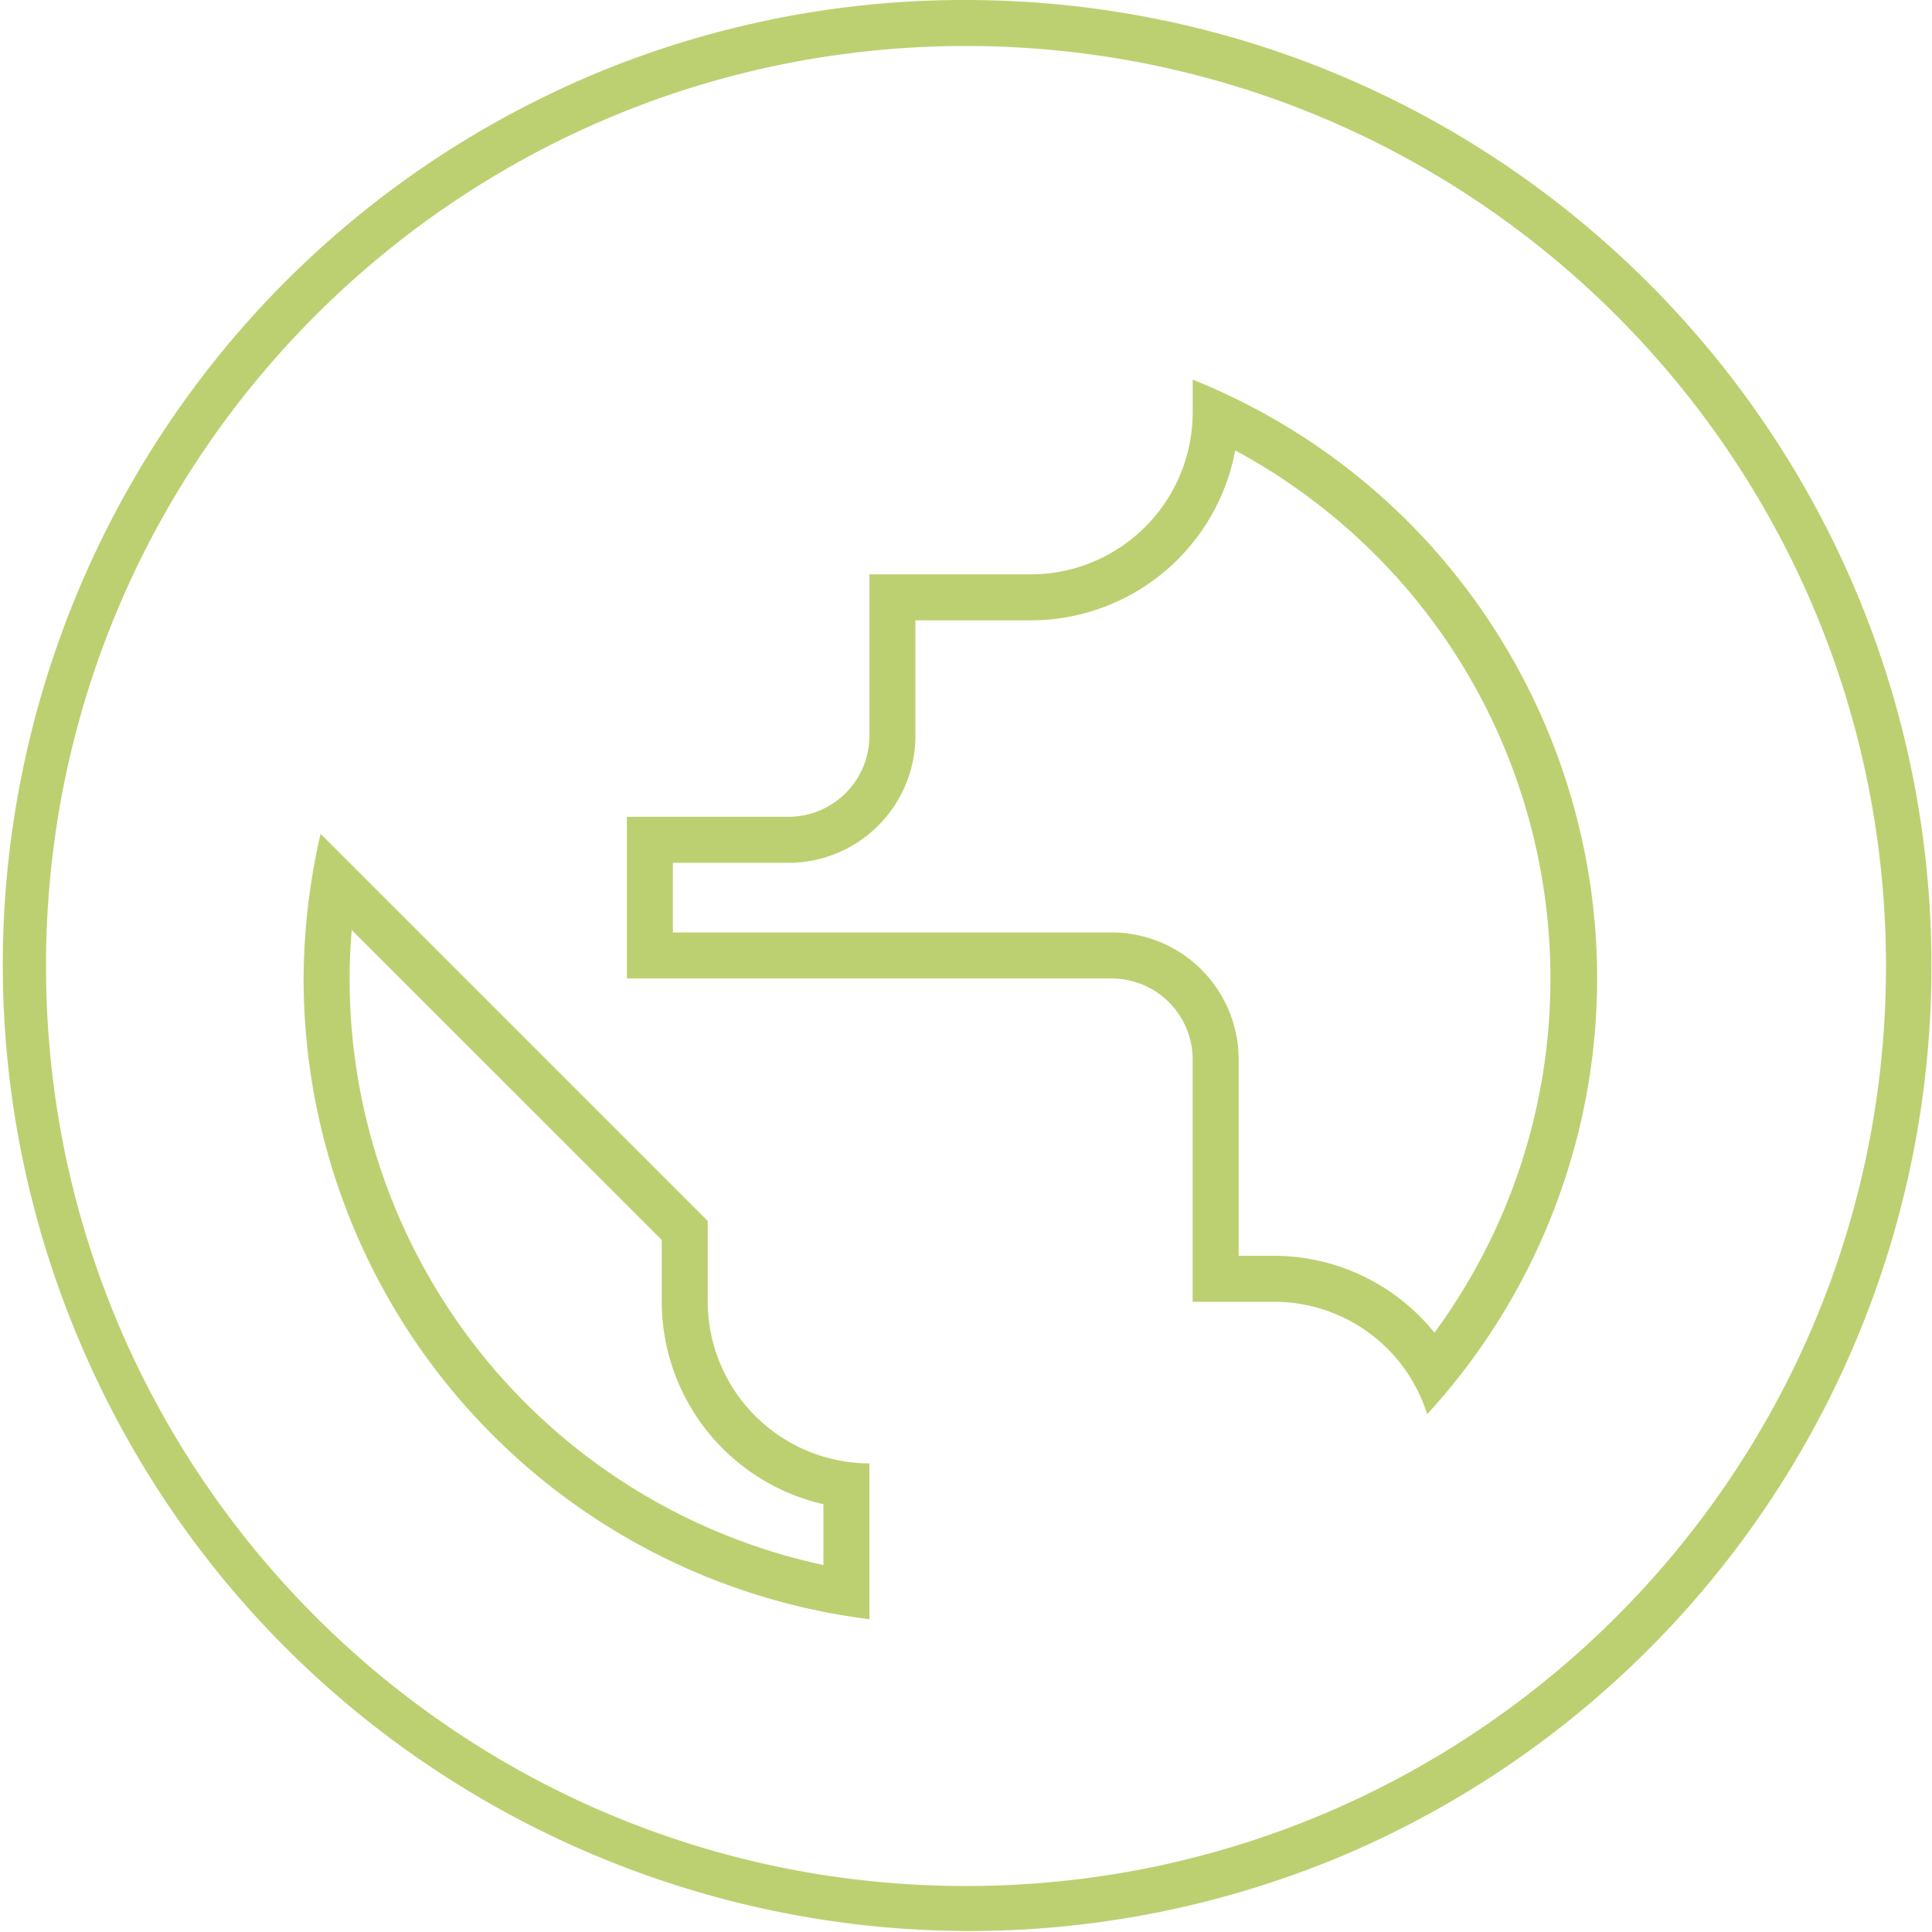
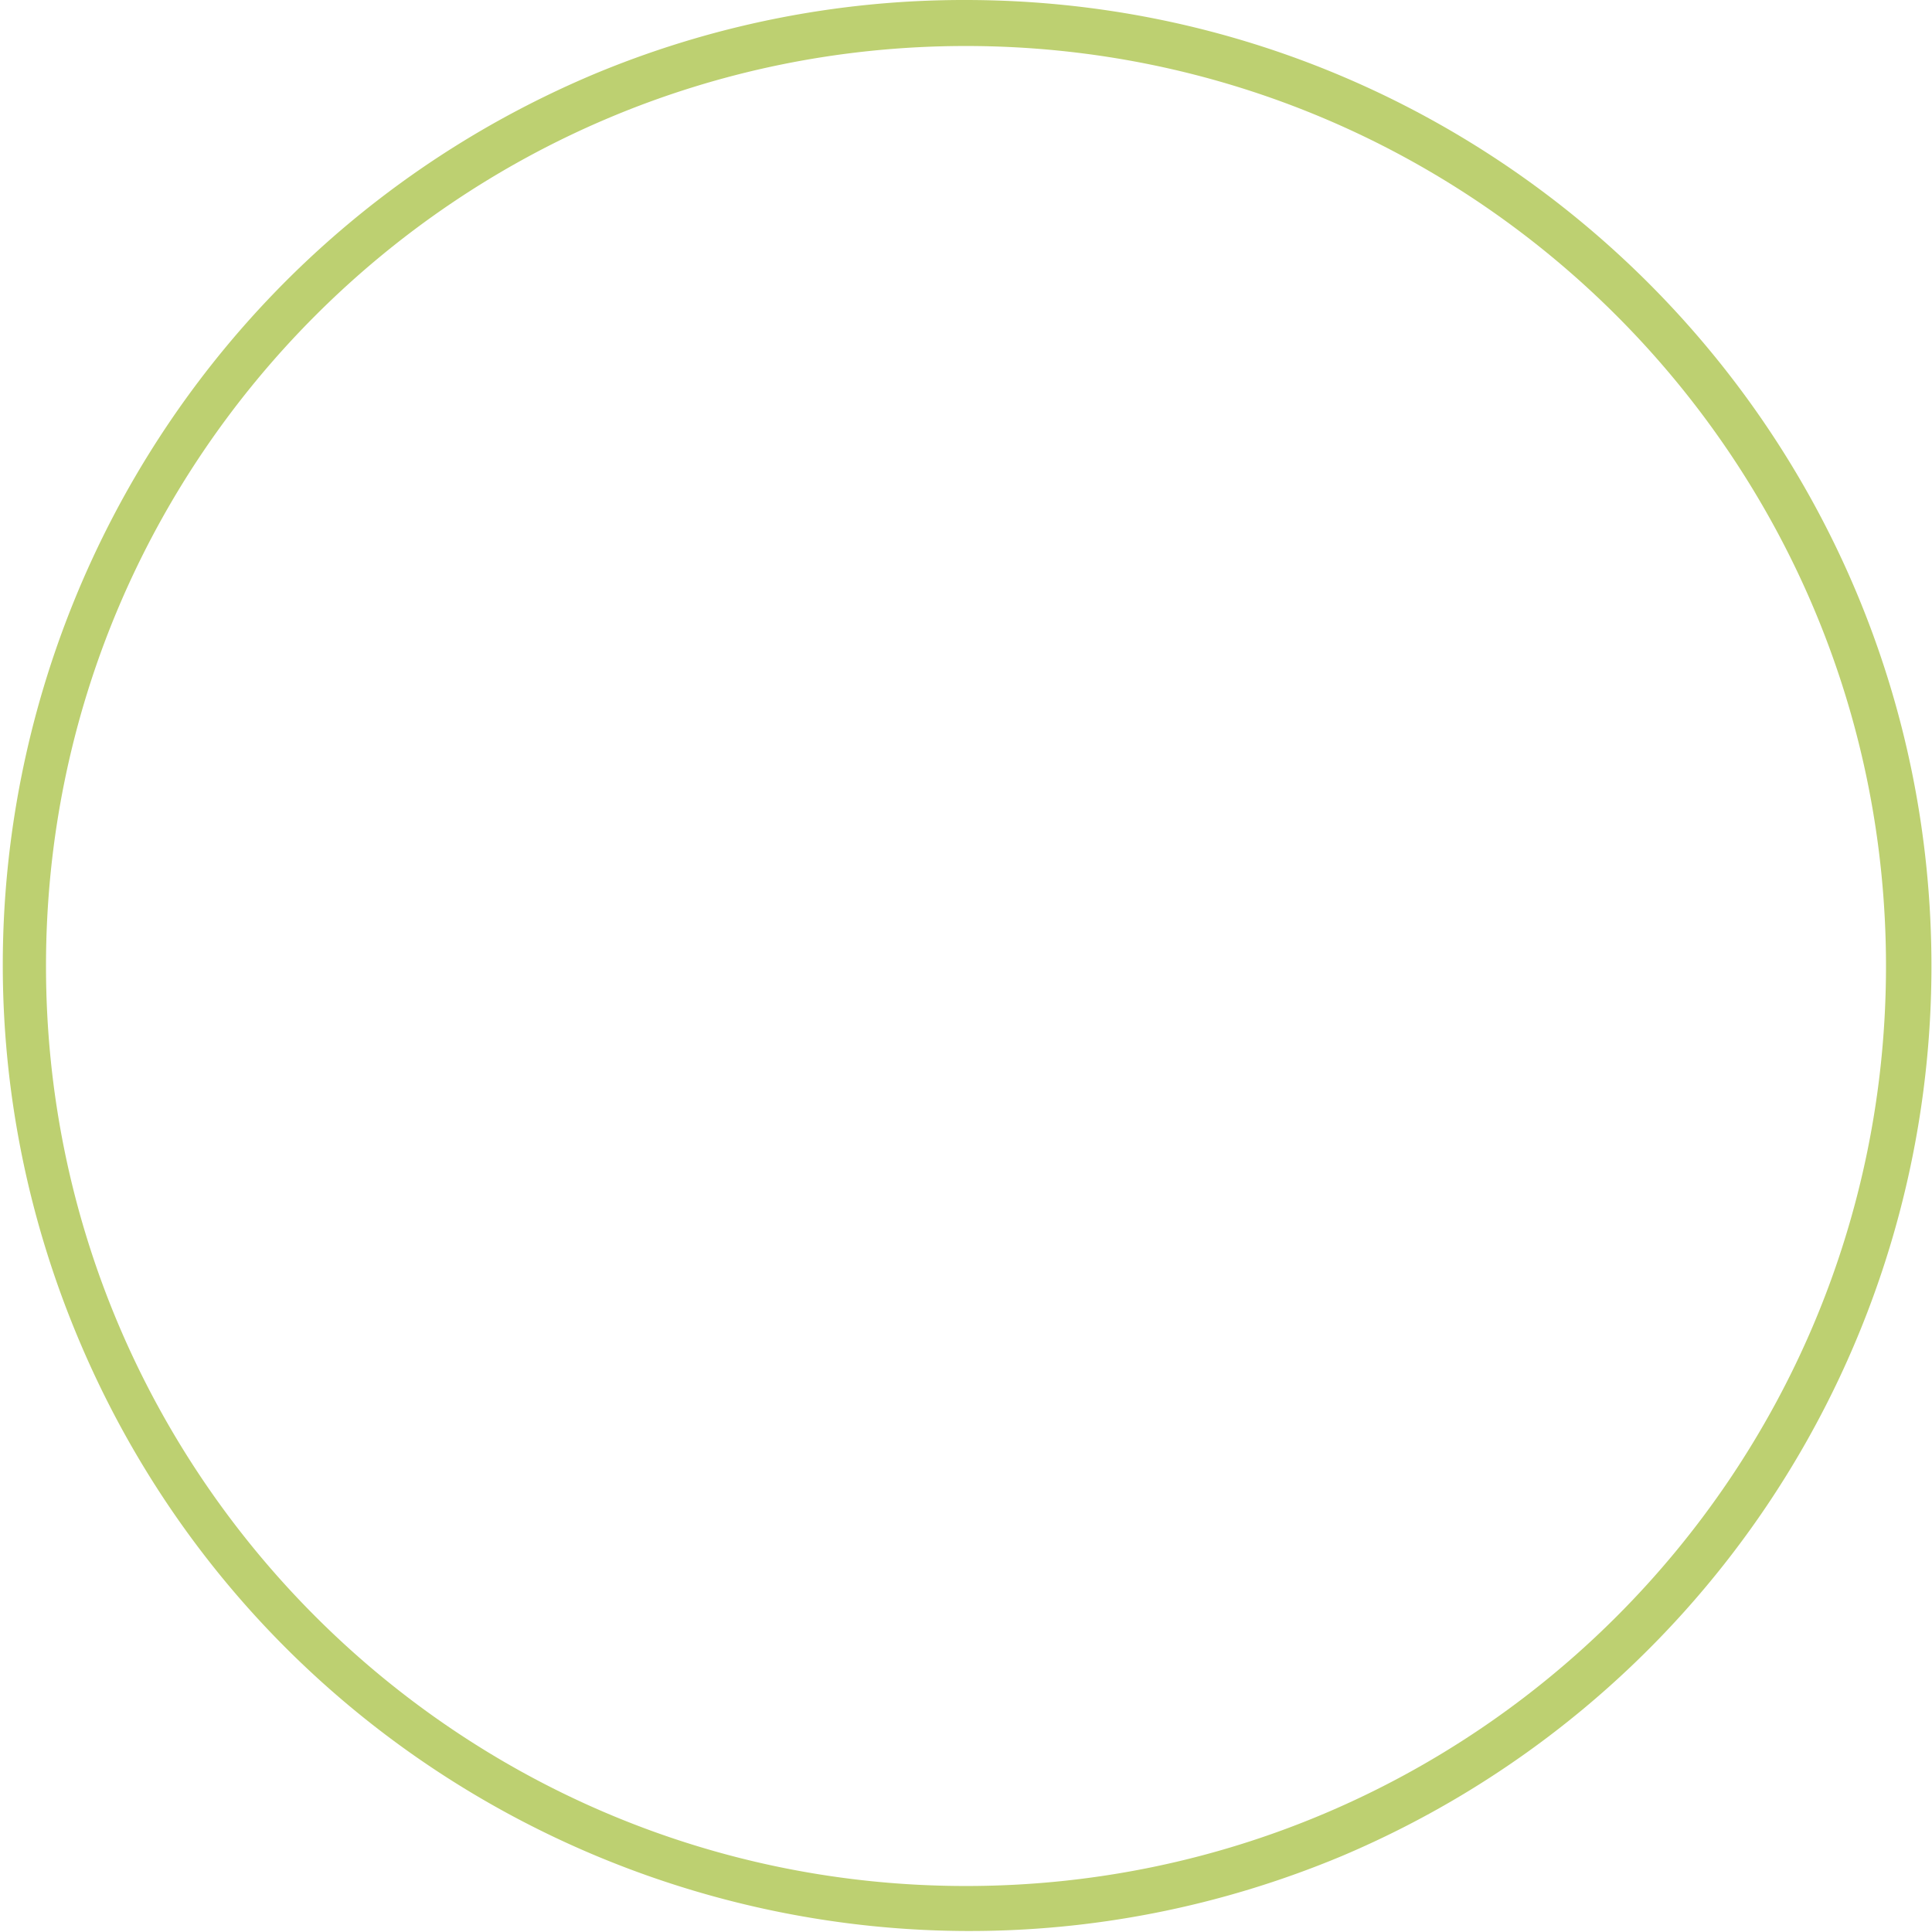
<svg xmlns="http://www.w3.org/2000/svg" width="42" height="42" viewBox="0 0 42 42">
-   <path fill="#BDD071" d="M17.9 34.022V32.7a4.522 4.522 0 0 1-3.514-4.4v-1.344l-6.739-6.738c-.03.35-.047.701-.047 1.053a13.037 13.037 0 0 0 10.3 12.751m13.285-5.052c4.254-5.808 2.995-13.964-2.813-18.218a13.035 13.035 0 0 0-1.52-.96 4.522 4.522 0 0 1-4.439 3.694H19.9V16a2.76 2.76 0 0 1-2.757 2.757h-2.515v1.514h9.542a2.76 2.76 0 0 1 2.757 2.757V27.3h.757a4.488 4.488 0 0 1 3.5 1.671M18.9 35.2A14.035 14.035 0 0 1 6.6 21.271c.006-1.059.13-2.114.369-3.145l8.416 8.416V28.3a3.524 3.524 0 0 0 3.515 3.513V35.2zm12.123-4.463a3.486 3.486 0 0 0-3.339-2.437h-1.757v-5.272a1.762 1.762 0 0 0-1.757-1.757H13.628v-3.514h3.514A1.762 1.762 0 0 0 18.9 16v-3.514h3.514a3.524 3.524 0 0 0 3.514-3.514v-.72c7.185 2.891 10.666 11.06 7.775 18.246a14.024 14.024 0 0 1-2.675 4.243l-.005-.004z" />
  <path fill="#BDD071" d="M21 1C9.954 1 1 9.954 1 21s8.954 20 20 20 20-8.954 20-20C40.996 9.956 32.044 1.004 21 1m0-1c11.6.01 20.997 9.421 20.988 21.022a21.005 21.005 0 0 1-12.816 19.326c-10.703 4.474-23.007-.575-27.481-11.279-4.451-10.648.522-22.892 11.137-27.421A20.854 20.854 0 0 1 21 0z" />
</svg>